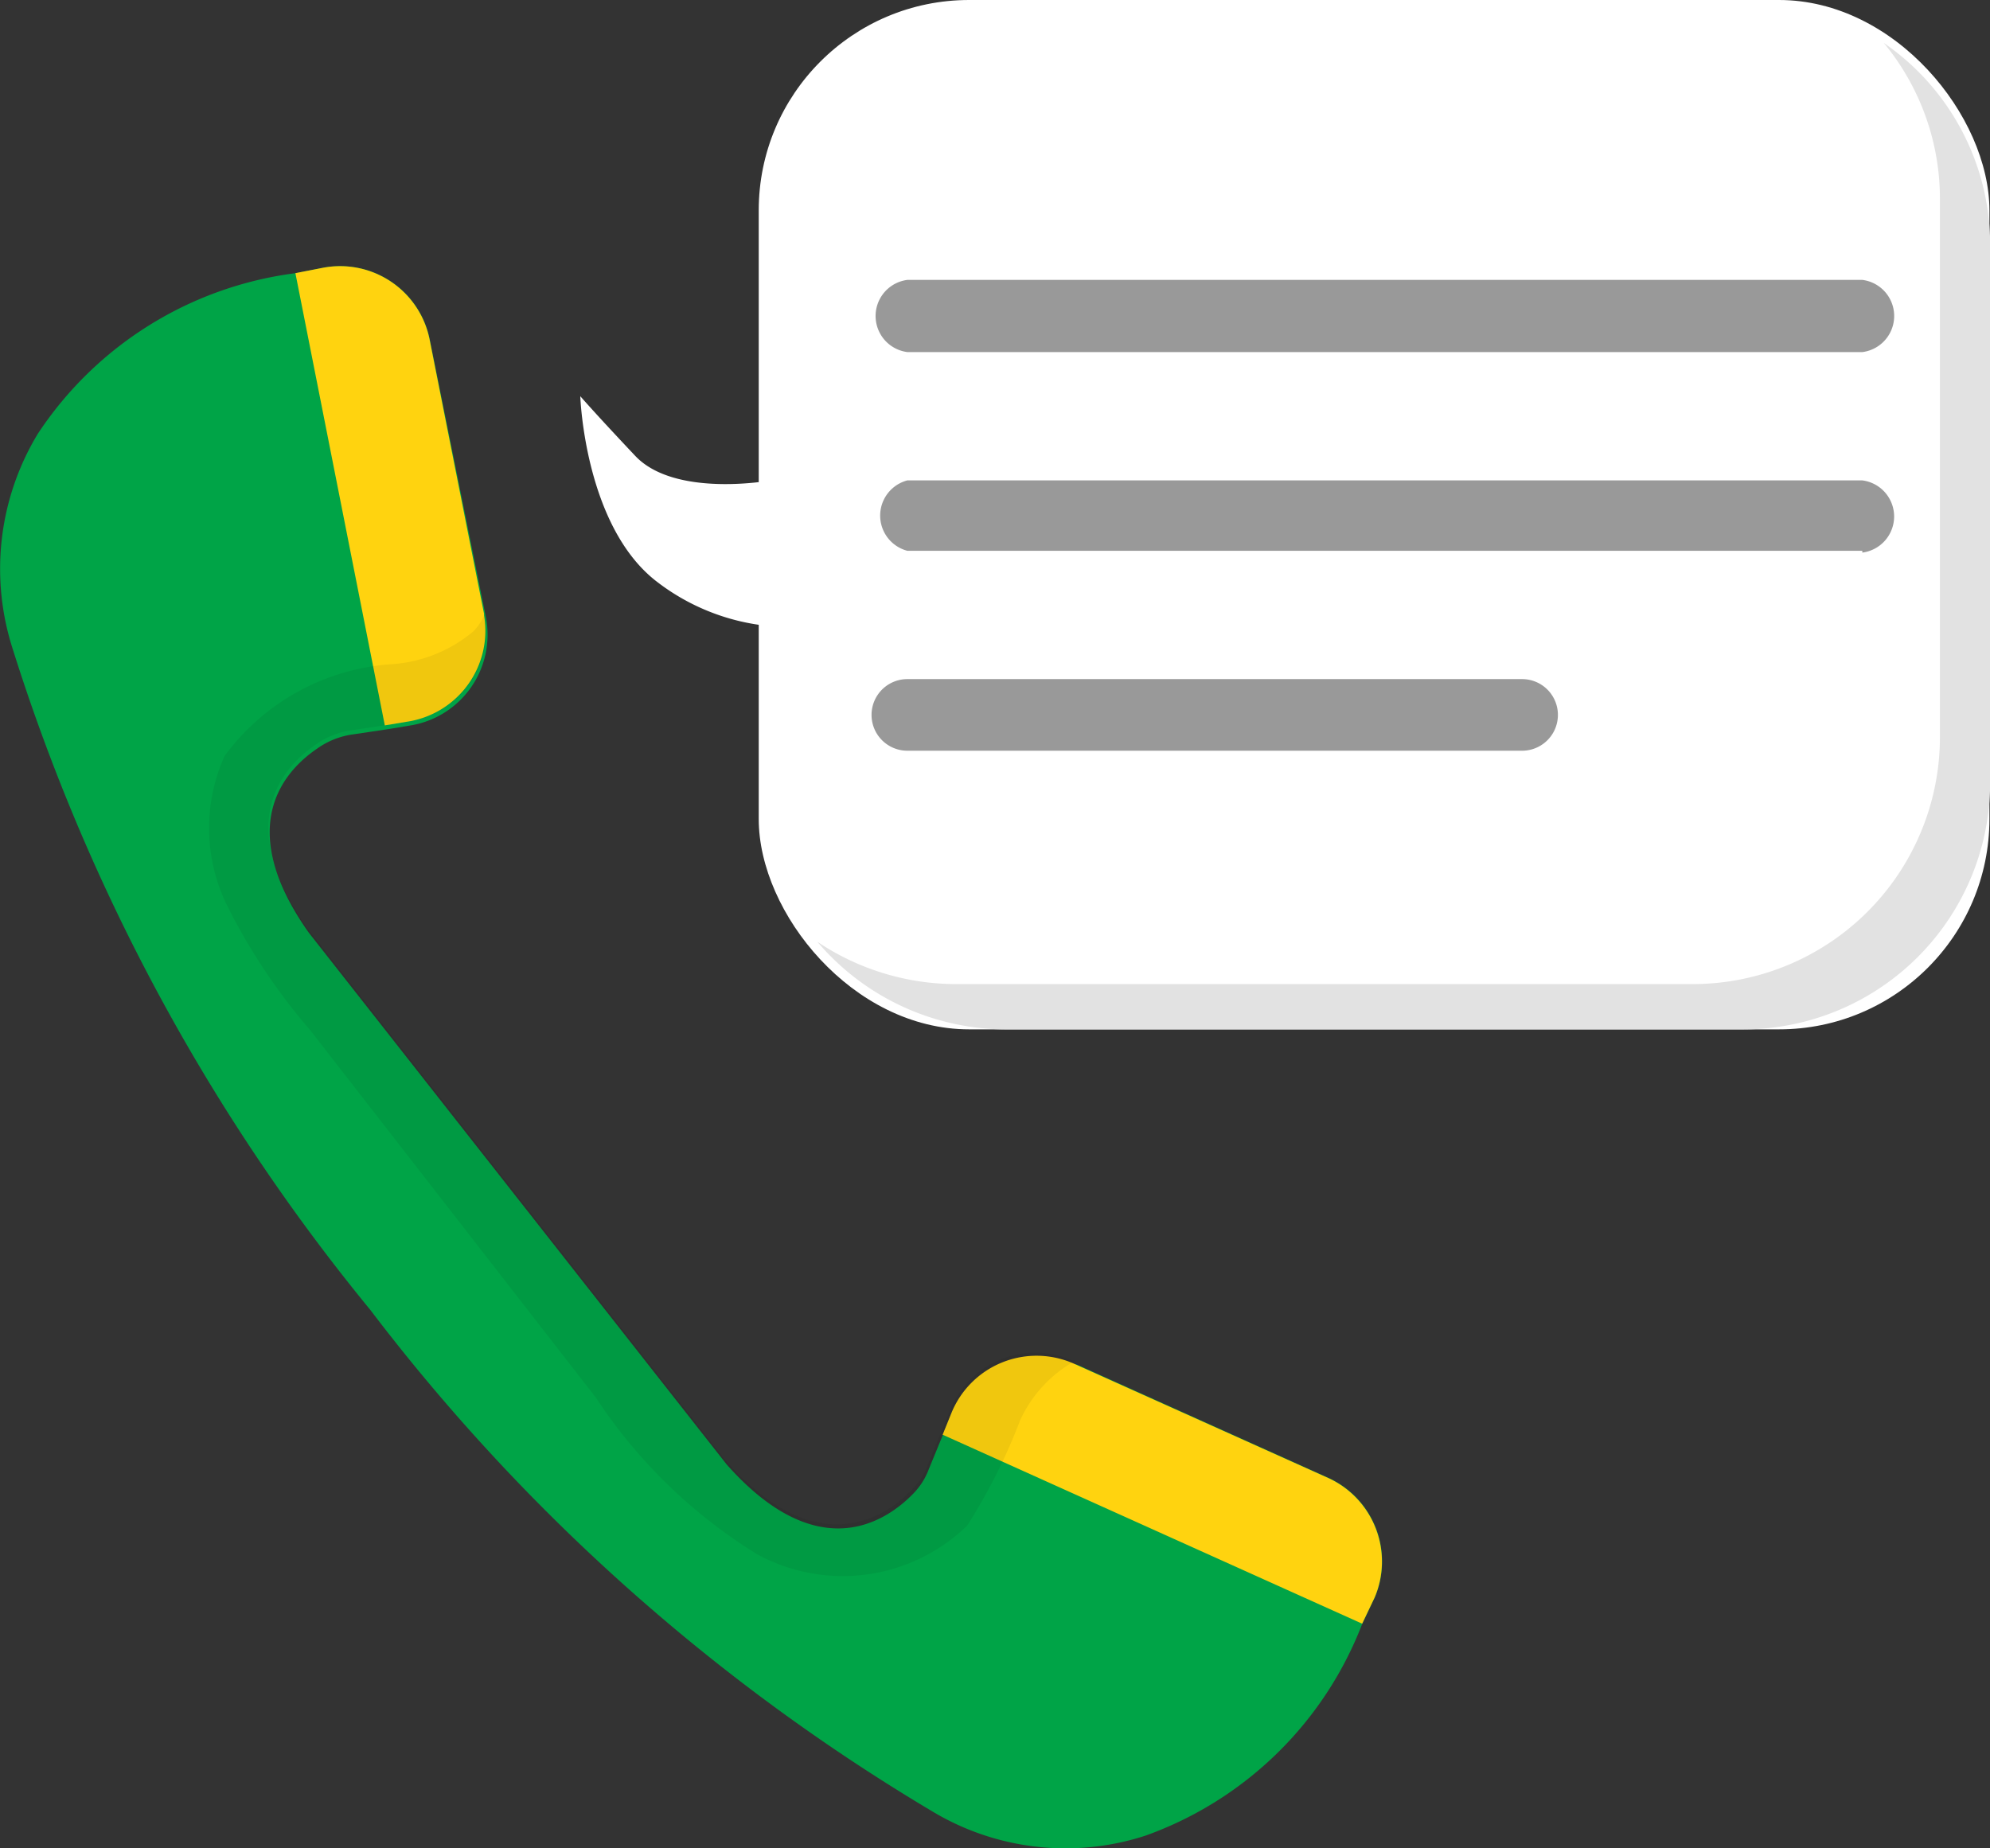
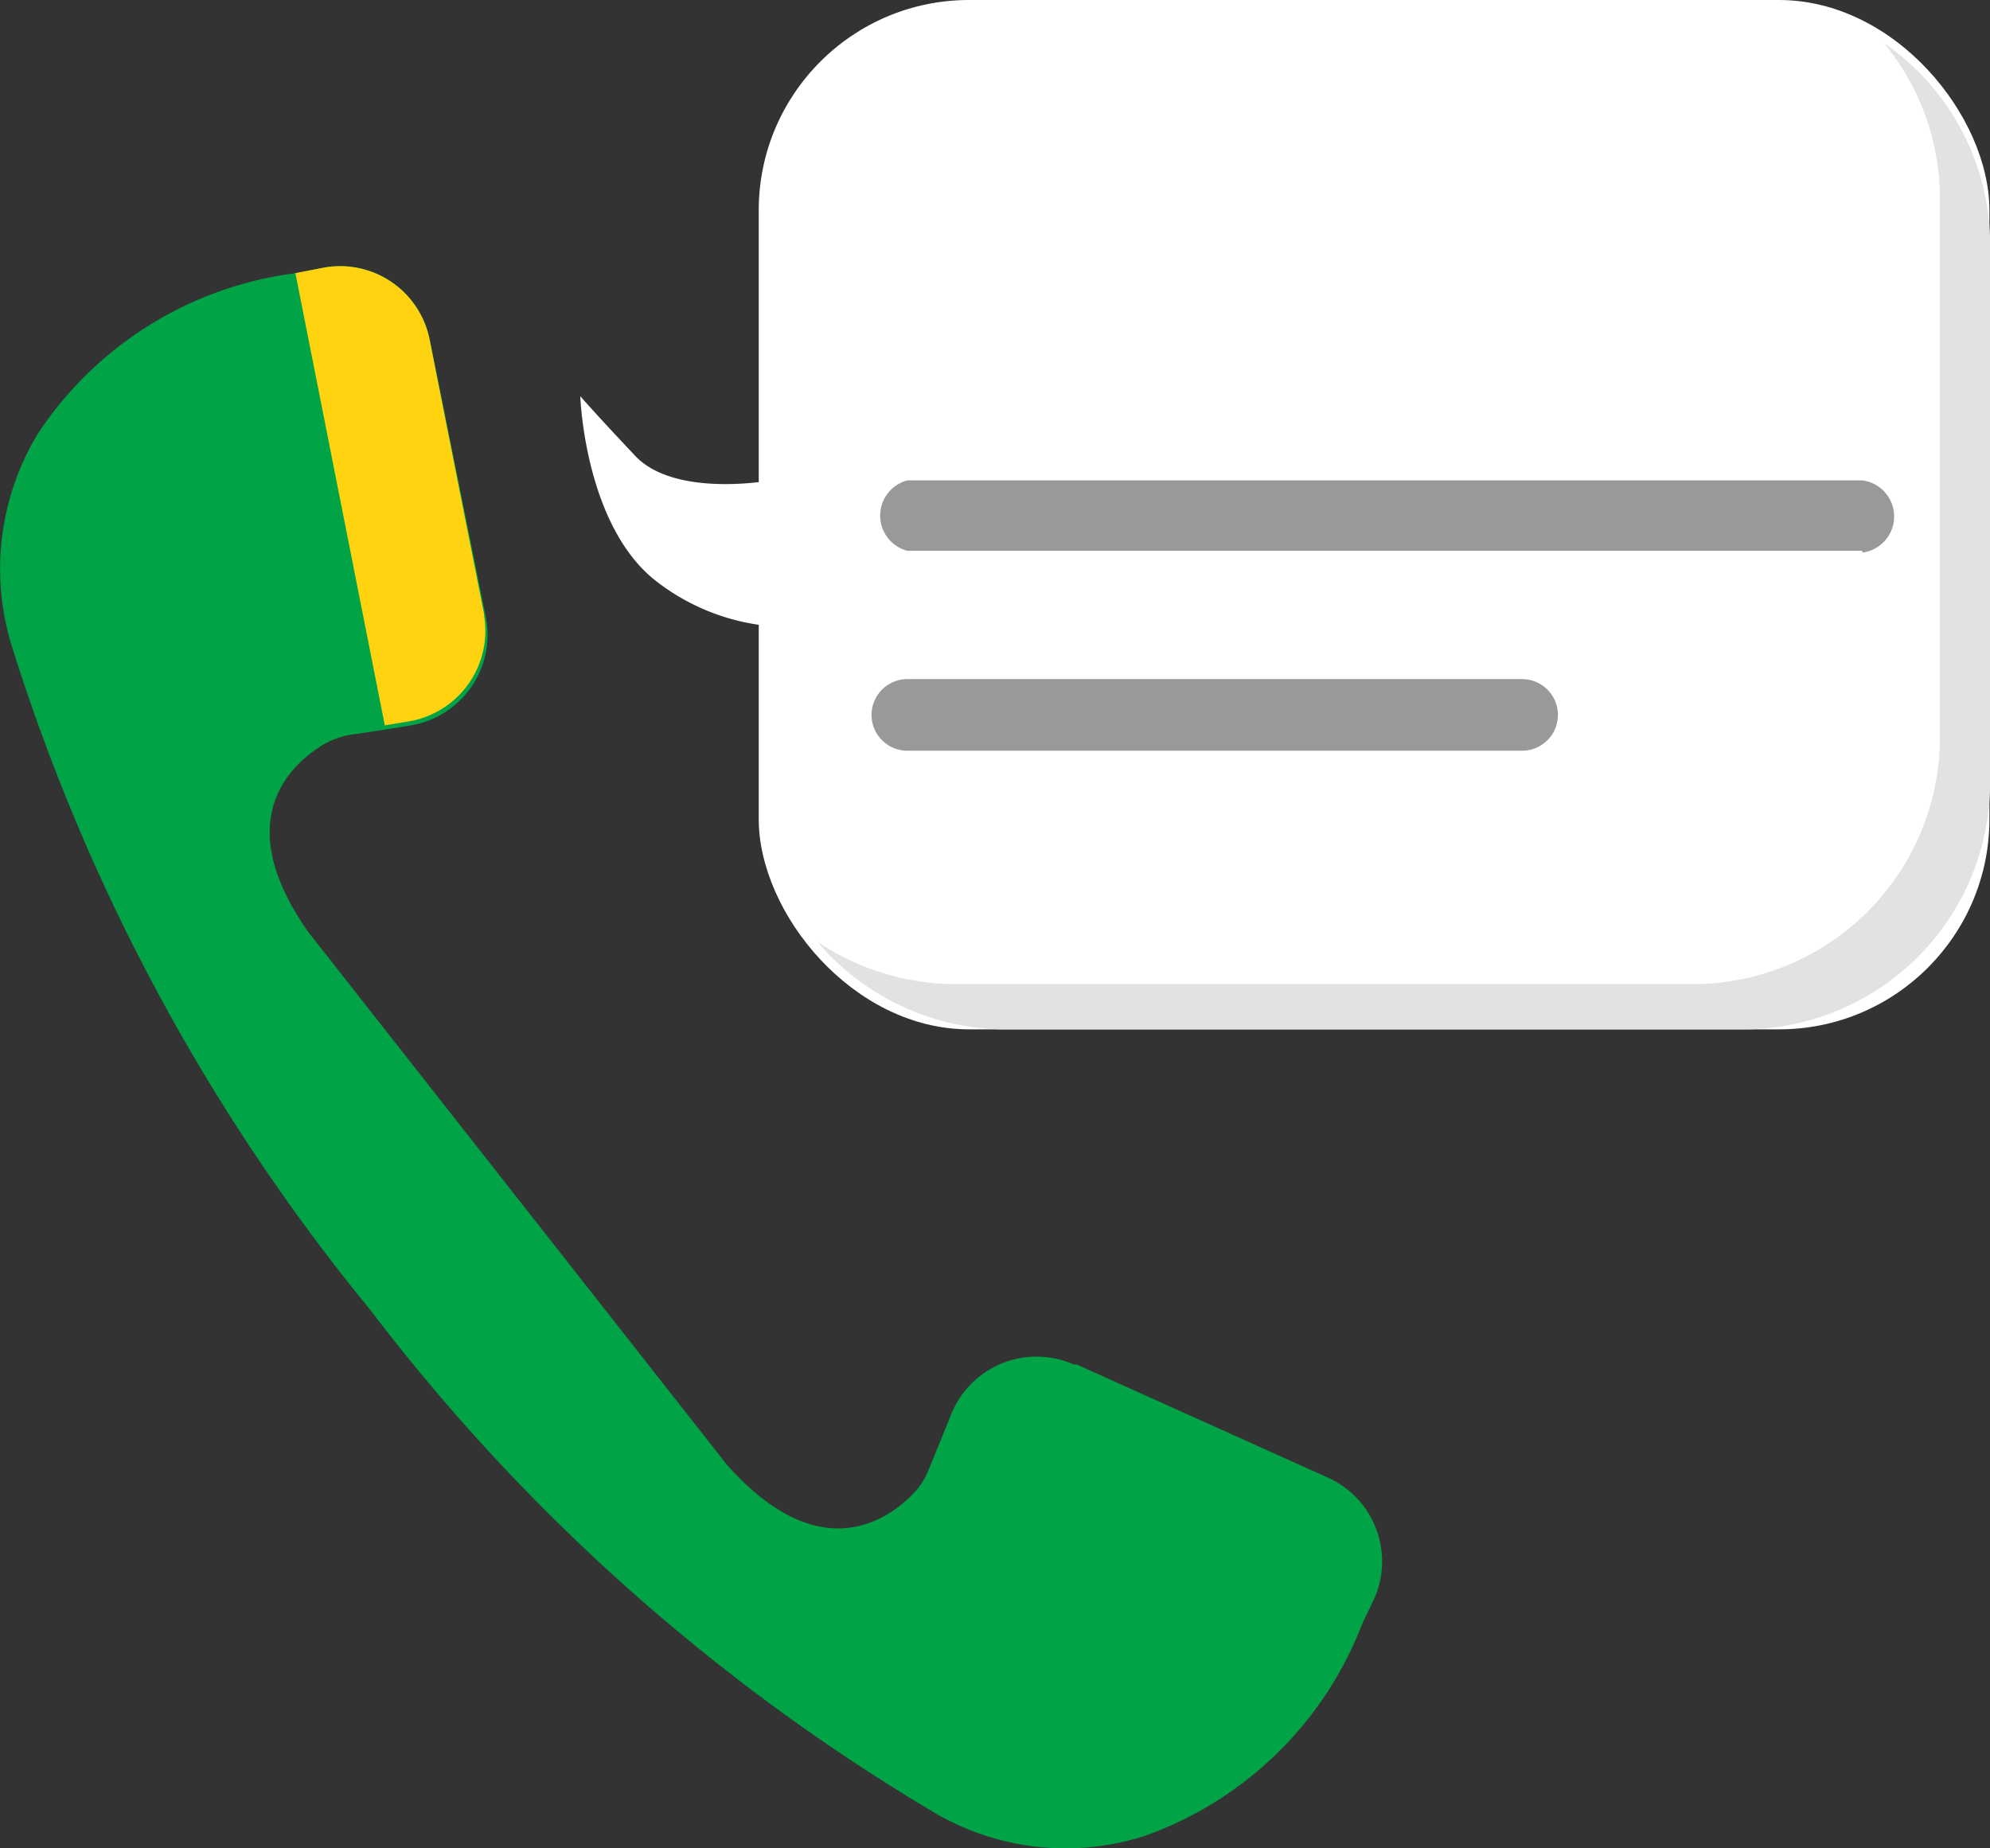
<svg xmlns="http://www.w3.org/2000/svg" width="37.839" height="35.15" viewBox="0 0 37.839 35.15">
  <rect x="0" y="0" width="37.839" height="35.15" fill="#333333" stroke="none" />
  <g transform="translate(-0.797 -5.95)">
    <g transform="translate(0.797 11.012)">
      <path d="M26.7,36.228l.238-.5a1.748,1.748,0,0,0-.874-2.27L21.273,31.3h-.057a1.748,1.748,0,0,0-2.326.931l-.17.42-.261.636a1.328,1.328,0,0,1-.306.477c-.5.511-1.793,1.407-3.541-.567L6.668,23.086c-1.43-2.02-.465-3.075.159-3.5a1.532,1.532,0,0,1,.692-.272l.67-.1.409-.068a1.748,1.748,0,0,0,1.441-2.043h0L8.971,11.817a1.736,1.736,0,0,0-2.043-1.373l-.511.1a6.923,6.923,0,0,0-4.9,3.053,4.959,4.959,0,0,0-.488,4.063,37.621,37.621,0,0,0,6.809,12.6,37.541,37.541,0,0,0,10.679,9.533,4.914,4.914,0,0,0,4.063.465A6.911,6.911,0,0,0,26.7,36.228Z" transform="translate(-0.797 -10.411)" fill="#00a447" />
      <path d="M9.336,17.038,8.3,11.817a1.736,1.736,0,0,0-2.043-1.373l-.511.1,1.7,8.6.409-.068a1.748,1.748,0,0,0,1.475-2.043Z" transform="translate(-0.129 -10.411)" fill="#ffd30f" />
-       <path d="M24.568,33.766l.238-.5A1.748,1.748,0,0,0,23.933,31l-4.846-2.179a1.748,1.748,0,0,0-2.326.931l-.17.42Z" transform="translate(1.333 -7.949)" fill="#ffd30f" />
-       <path d="M18.713,33.581a11.088,11.088,0,0,0,1.01-2.009,2.474,2.474,0,0,1,1.055-1.135h-.057a1.748,1.748,0,0,0-2.326.931l-.17.42-.261.636a1.328,1.328,0,0,1-.306.477c-.5.511-1.793,1.407-3.541-.567L6.172,22.221c-1.43-2.02-.465-3.075.159-3.5a1.532,1.532,0,0,1,.692-.272l.67-.1.409-.068A1.748,1.748,0,0,0,9.543,16.24h0a1.033,1.033,0,0,1-.216.329,2.69,2.69,0,0,1-1.532.624,4.3,4.3,0,0,0-3.2,1.748,3.336,3.336,0,0,0,.068,2.883,11.508,11.508,0,0,0,1.566,2.338l5.425,6.979a9.862,9.862,0,0,0,3.075,2.985,3.4,3.4,0,0,0,3.983-.545Z" transform="translate(-0.325 -9.625)" opacity="0.06" />
    </g>
-     <circle cx="1.589" cy="1.589" r="1.589" transform="translate(16.132 7.278)" fill="#ff9a27" />
    <rect width="23.401" height="19.576" rx="4" transform="translate(15.224 5.95)" fill="#fff" />
    <path d="M34.77,6.67a4.653,4.653,0,0,1,1.067,2.985V19.868a4.7,4.7,0,0,1-4.7,4.7H17.146a4.732,4.732,0,0,1-2.656-.806,4.721,4.721,0,0,0,3.643,1.668H32.092a4.7,4.7,0,0,0,4.7-4.7V10.517A4.664,4.664,0,0,0,34.77,6.67Z" transform="translate(1.847 0.097)" fill="#e2e2e2" />
    <path d="M14.152,14.19s-1.827.34-2.587-.465S10.52,12.59,10.52,12.59s.079,2.44,1.43,3.507a4.142,4.142,0,0,0,2.826.874Z" transform="translate(1.311 0.895)" fill="#fff" />
-     <path d="M34.23,12.013H16.072a.692.692,0,0,1,0-1.373H34.23a.692.692,0,0,1,0,1.373Z" transform="translate(1.979 0.633)" fill="#999" />
    <path d="M34.219,15.339H16.061a.692.692,0,0,1,0-1.339H34.219a.692.692,0,0,1,0,1.373Z" transform="translate(1.989 1.086)" fill="#999" />
    <path d="M27.8,18.692H16.081a.681.681,0,0,1,0-1.362H27.77a.681.681,0,0,1,0,1.362Z" transform="translate(1.969 1.535)" fill="#999" />
  </g>
</svg>